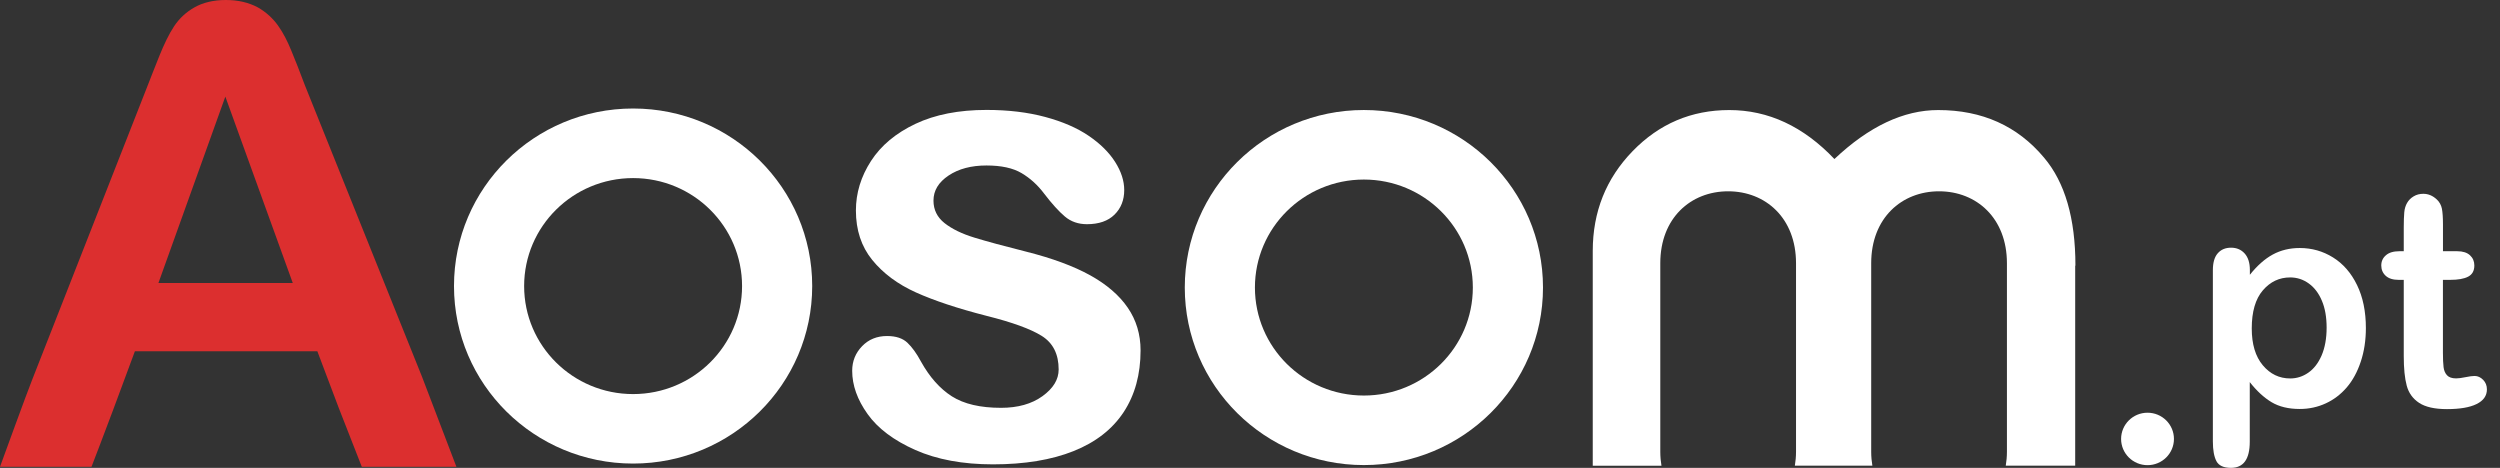
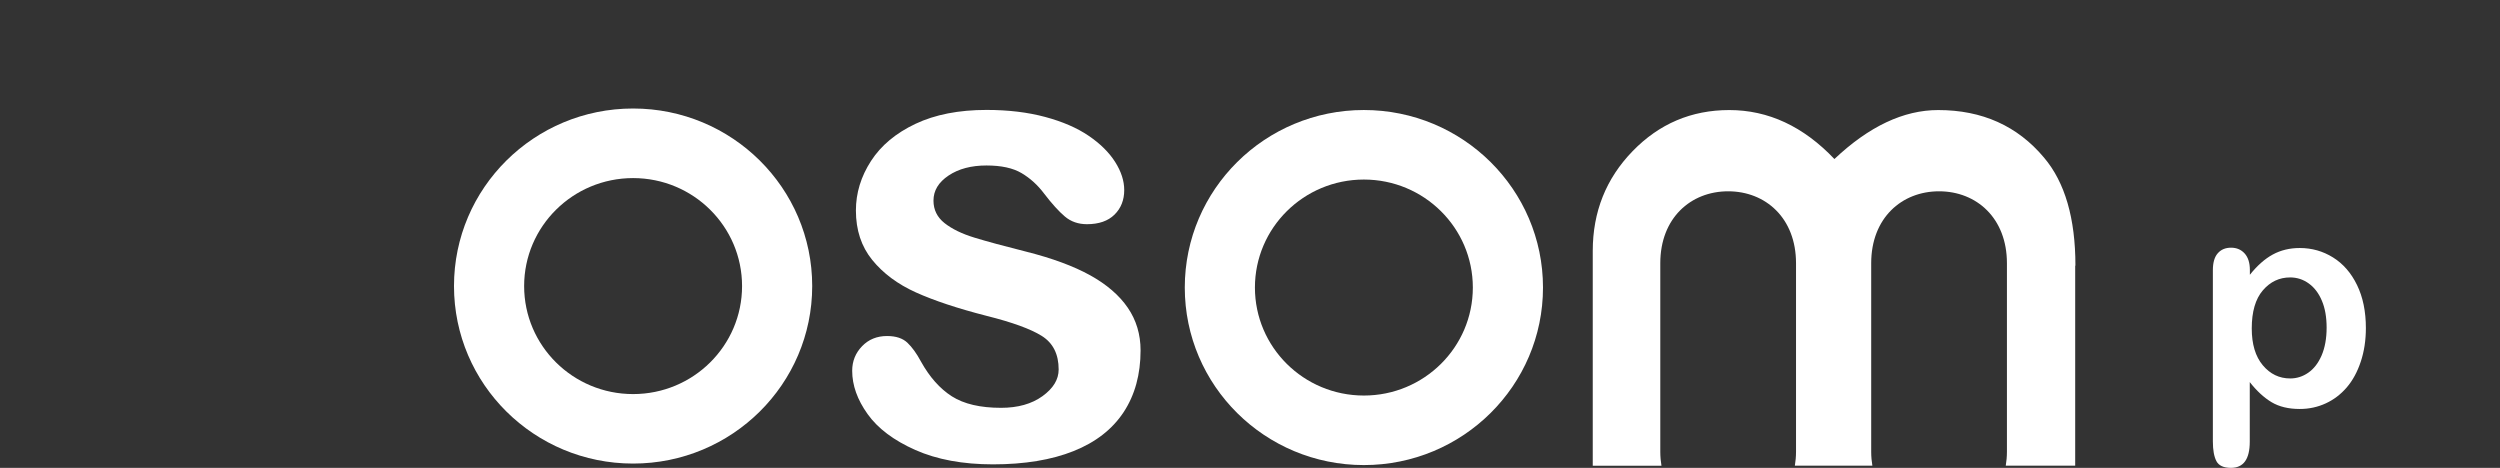
<svg xmlns="http://www.w3.org/2000/svg" width="171" height="32" viewBox="0 0 171 32" fill="none">
  <rect x="0" y="0" width="171" height="32" fill="#333333" stroke="none" />
  <g clip-path="url(#clip0_21565_103652)">
    <path d="M78.015 23.964C78.015 25.608 77.628 27.018 76.857 28.191C76.083 29.363 74.943 30.252 73.431 30.855C71.92 31.458 70.083 31.762 67.92 31.762C65.856 31.762 64.084 31.433 62.609 30.779C61.134 30.124 60.044 29.305 59.343 28.321C58.64 27.338 58.29 26.351 58.29 25.362C58.29 24.707 58.514 24.147 58.965 23.681C59.414 23.215 59.985 22.984 60.673 22.984C61.279 22.984 61.742 23.136 62.065 23.441C62.388 23.748 62.698 24.177 62.993 24.728C63.583 25.791 64.289 26.586 65.109 27.11C65.933 27.633 67.051 27.895 68.47 27.895C69.622 27.895 70.568 27.63 71.306 27.097C72.043 26.564 72.412 25.958 72.412 25.273C72.412 24.226 72.028 23.462 71.263 22.981C70.498 22.5 69.235 22.043 67.481 21.604C65.5 21.096 63.887 20.56 62.646 20C61.402 19.439 60.409 18.7 59.663 17.783C58.916 16.866 58.544 15.737 58.544 14.397C58.544 13.203 58.889 12.077 59.577 11.011C60.265 9.948 61.282 9.102 62.621 8.469C63.964 7.835 65.583 7.519 67.478 7.519C68.968 7.519 70.304 7.68 71.493 8C72.679 8.319 73.671 8.749 74.464 9.288C75.256 9.827 75.861 10.424 76.276 11.078C76.691 11.733 76.897 12.375 76.897 12.999C76.897 13.684 76.675 14.245 76.233 14.68C75.791 15.116 75.161 15.335 74.347 15.335C73.757 15.335 73.253 15.161 72.839 14.811C72.424 14.461 71.951 13.937 71.416 13.24C70.98 12.658 70.467 12.193 69.877 11.842C69.287 11.492 68.486 11.319 67.475 11.319C66.433 11.319 65.57 11.547 64.882 12.007C64.194 12.467 63.85 13.036 63.85 13.721C63.85 14.348 64.102 14.86 64.609 15.262C65.116 15.661 65.794 15.993 66.652 16.254C67.509 16.516 68.688 16.836 70.194 17.214C71.978 17.664 73.434 18.203 74.568 18.83C75.699 19.458 76.556 20.195 77.139 21.047C77.723 21.9 78.015 22.871 78.015 23.964Z" fill="white" />
    <path d="M43.304 7.422C36.539 7.422 31.053 12.857 31.053 19.565C31.053 26.273 36.536 31.708 43.304 31.708C50.069 31.708 55.555 26.273 55.555 19.565C55.555 12.857 50.069 7.422 43.304 7.422ZM43.304 26.955C39.188 26.955 35.851 23.648 35.851 19.568C35.851 15.488 39.188 12.181 43.304 12.181C47.42 12.181 50.757 15.488 50.757 19.568C50.757 23.648 47.42 26.955 43.304 26.955Z" fill="white" />
    <path d="M93.29 7.525C86.525 7.525 81.039 12.96 81.039 19.668C81.039 26.376 86.522 31.811 93.29 31.811C100.054 31.811 105.541 26.376 105.541 19.668C105.541 12.96 100.057 7.525 93.29 7.525ZM93.29 27.055C89.173 27.055 85.837 23.748 85.837 19.668C85.837 15.588 89.173 12.281 93.29 12.281C97.406 12.281 100.742 15.588 100.742 19.668C100.742 23.748 97.406 27.055 93.29 27.055Z" fill="white" />
    <path d="M141.959 18.17C141.959 14.933 141.243 12.47 139.811 10.78C137.993 8.612 135.581 7.528 132.571 7.528C130.205 7.528 127.84 8.645 125.474 10.877C123.352 8.645 120.952 7.528 118.283 7.528C115.693 7.528 113.487 8.466 111.672 10.338C109.853 12.211 108.944 14.489 108.944 17.168V31.854H113.644C113.595 31.558 113.564 31.244 113.564 30.901V18.002C113.564 14.918 115.644 13.085 118.206 13.085C120.771 13.085 122.848 14.921 122.848 18.002V30.898C122.848 31.239 122.817 31.555 122.768 31.851H128.07C128.021 31.555 127.99 31.242 127.99 30.898V18.002C127.99 14.918 130.07 13.085 132.632 13.085C135.197 13.085 137.274 14.921 137.274 18.002V30.898C137.274 31.239 137.243 31.555 137.194 31.851H141.943V18.17H141.959Z" fill="white" />
-     <path d="M146.89 31.817C147.889 31.817 148.698 31.014 148.698 30.023C148.698 29.033 147.889 28.23 146.89 28.23C145.892 28.23 145.083 29.033 145.083 30.023C145.083 31.014 145.892 31.817 146.89 31.817Z" fill="white" />
    <path d="M153.891 18.465V18.794C154.395 18.165 154.918 17.701 155.46 17.408C156.002 17.114 156.616 16.964 157.304 16.964C158.129 16.964 158.885 17.178 159.579 17.609C160.272 18.04 160.82 18.669 161.221 19.496C161.624 20.323 161.826 21.307 161.826 22.437C161.826 23.274 161.709 24.04 161.476 24.739C161.243 25.439 160.924 26.026 160.518 26.499C160.111 26.972 159.632 27.339 159.081 27.591C158.529 27.846 157.934 27.974 157.3 27.974C156.535 27.974 155.892 27.818 155.372 27.508C154.852 27.195 154.357 26.738 153.884 26.135V30.213C153.884 31.407 153.456 32.001 152.598 32.001C152.094 32.001 151.76 31.848 151.6 31.538C151.442 31.231 151.36 30.784 151.36 30.194V18.484C151.36 17.967 151.47 17.58 151.694 17.325C151.918 17.069 152.22 16.942 152.605 16.942C152.983 16.942 153.292 17.072 153.531 17.334C153.771 17.599 153.891 17.976 153.891 18.465ZM159.141 22.412C159.141 21.696 159.034 21.08 158.816 20.569C158.599 20.055 158.302 19.662 157.918 19.388C157.537 19.113 157.111 18.976 156.648 18.976C155.907 18.976 155.287 19.27 154.779 19.86C154.272 20.451 154.02 21.319 154.02 22.466C154.02 23.545 154.272 24.385 154.776 24.985C155.28 25.586 155.904 25.886 156.651 25.886C157.095 25.886 157.508 25.755 157.886 25.493C158.265 25.231 158.57 24.838 158.797 24.315C159.024 23.788 159.141 23.152 159.141 22.412Z" fill="white" />
-     <path d="M164.124 17.184H164.417V15.552C164.417 15.115 164.43 14.773 164.452 14.524C164.474 14.275 164.54 14.061 164.644 13.882C164.748 13.697 164.899 13.547 165.095 13.429C165.29 13.311 165.511 13.256 165.753 13.256C166.094 13.256 166.399 13.384 166.677 13.643C166.86 13.815 166.976 14.026 167.027 14.275C167.074 14.524 167.099 14.875 167.099 15.335V17.184H168.079C168.457 17.184 168.747 17.277 168.946 17.459C169.144 17.64 169.245 17.874 169.245 18.158C169.245 18.522 169.103 18.777 168.82 18.924C168.536 19.071 168.13 19.142 167.597 19.142H167.096V24.133C167.096 24.557 167.112 24.883 167.14 25.113C167.168 25.343 167.247 25.528 167.376 25.668C167.506 25.809 167.71 25.882 168 25.882C168.158 25.882 168.369 25.854 168.637 25.799C168.905 25.742 169.116 25.716 169.264 25.716C169.481 25.716 169.674 25.806 169.847 25.981C170.02 26.157 170.105 26.374 170.105 26.633C170.105 27.07 169.869 27.406 169.399 27.636C168.93 27.869 168.252 27.983 167.37 27.983C166.532 27.983 165.898 27.84 165.467 27.556C165.035 27.271 164.751 26.875 164.619 26.374C164.483 25.87 164.417 25.199 164.417 24.356V19.142H164.064C163.68 19.142 163.384 19.049 163.182 18.864C162.98 18.678 162.879 18.442 162.879 18.158C162.879 17.874 162.986 17.64 163.198 17.459C163.409 17.273 163.718 17.184 164.124 17.184Z" fill="white" />
-     <path d="M23.173 27.907L21.707 24.028H9.226L7.76 27.978C7.188 29.523 6.258 31.929 6.258 31.929H0C0 31.929 1.895 26.721 2.217 25.931L10.085 5.89C10.299 5.316 10.585 4.633 10.907 3.807C11.229 3.017 11.551 2.335 11.909 1.796C12.266 1.257 12.731 0.826 13.303 0.503C13.875 0.18 14.591 0 15.449 0C16.307 0 17.022 0.18 17.63 0.503C18.202 0.826 18.667 1.257 19.025 1.76C19.383 2.263 19.669 2.837 19.919 3.448C20.169 4.058 20.491 4.849 20.849 5.818L28.859 25.752L31.219 31.929H24.747L23.173 27.907ZM10.836 19.358H20.026L15.413 6.608L10.836 19.358Z" fill="#DC2F2F" />
  </g>
  <defs>
    <clipPath id="clip0_21565_103652">
      <rect width="171" height="32" fill="white" />
    </clipPath>
  </defs>
</svg>